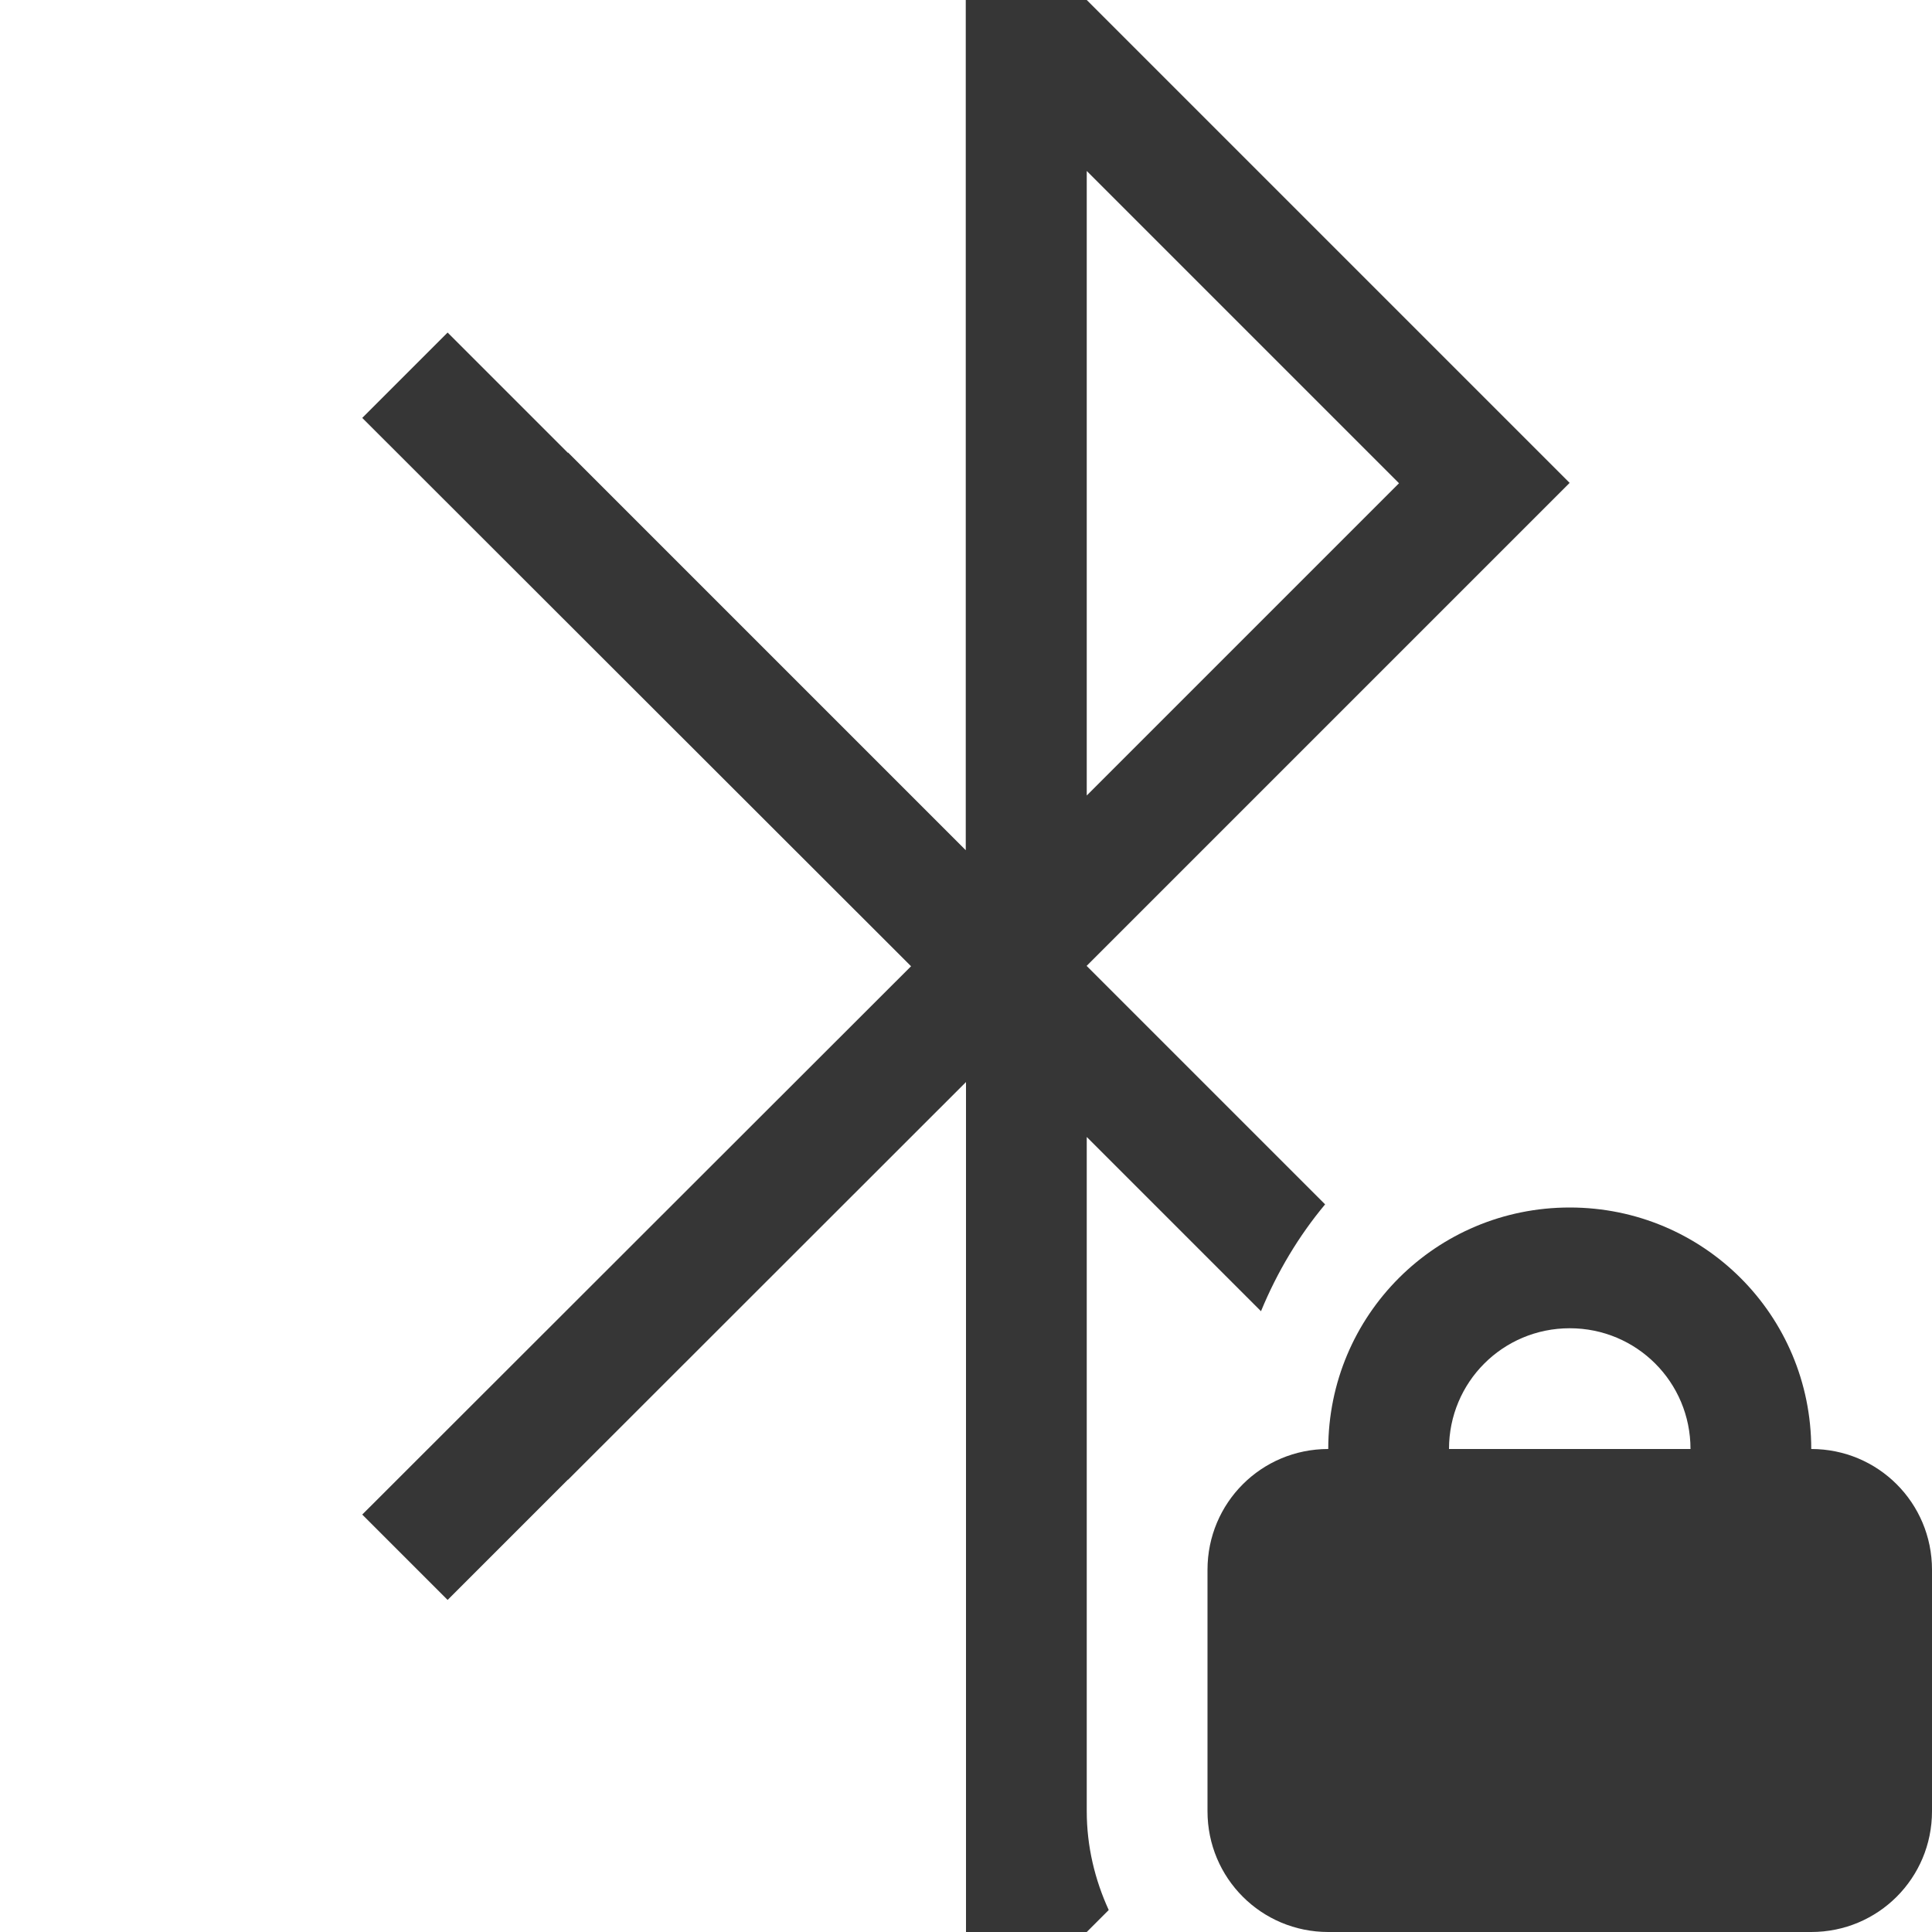
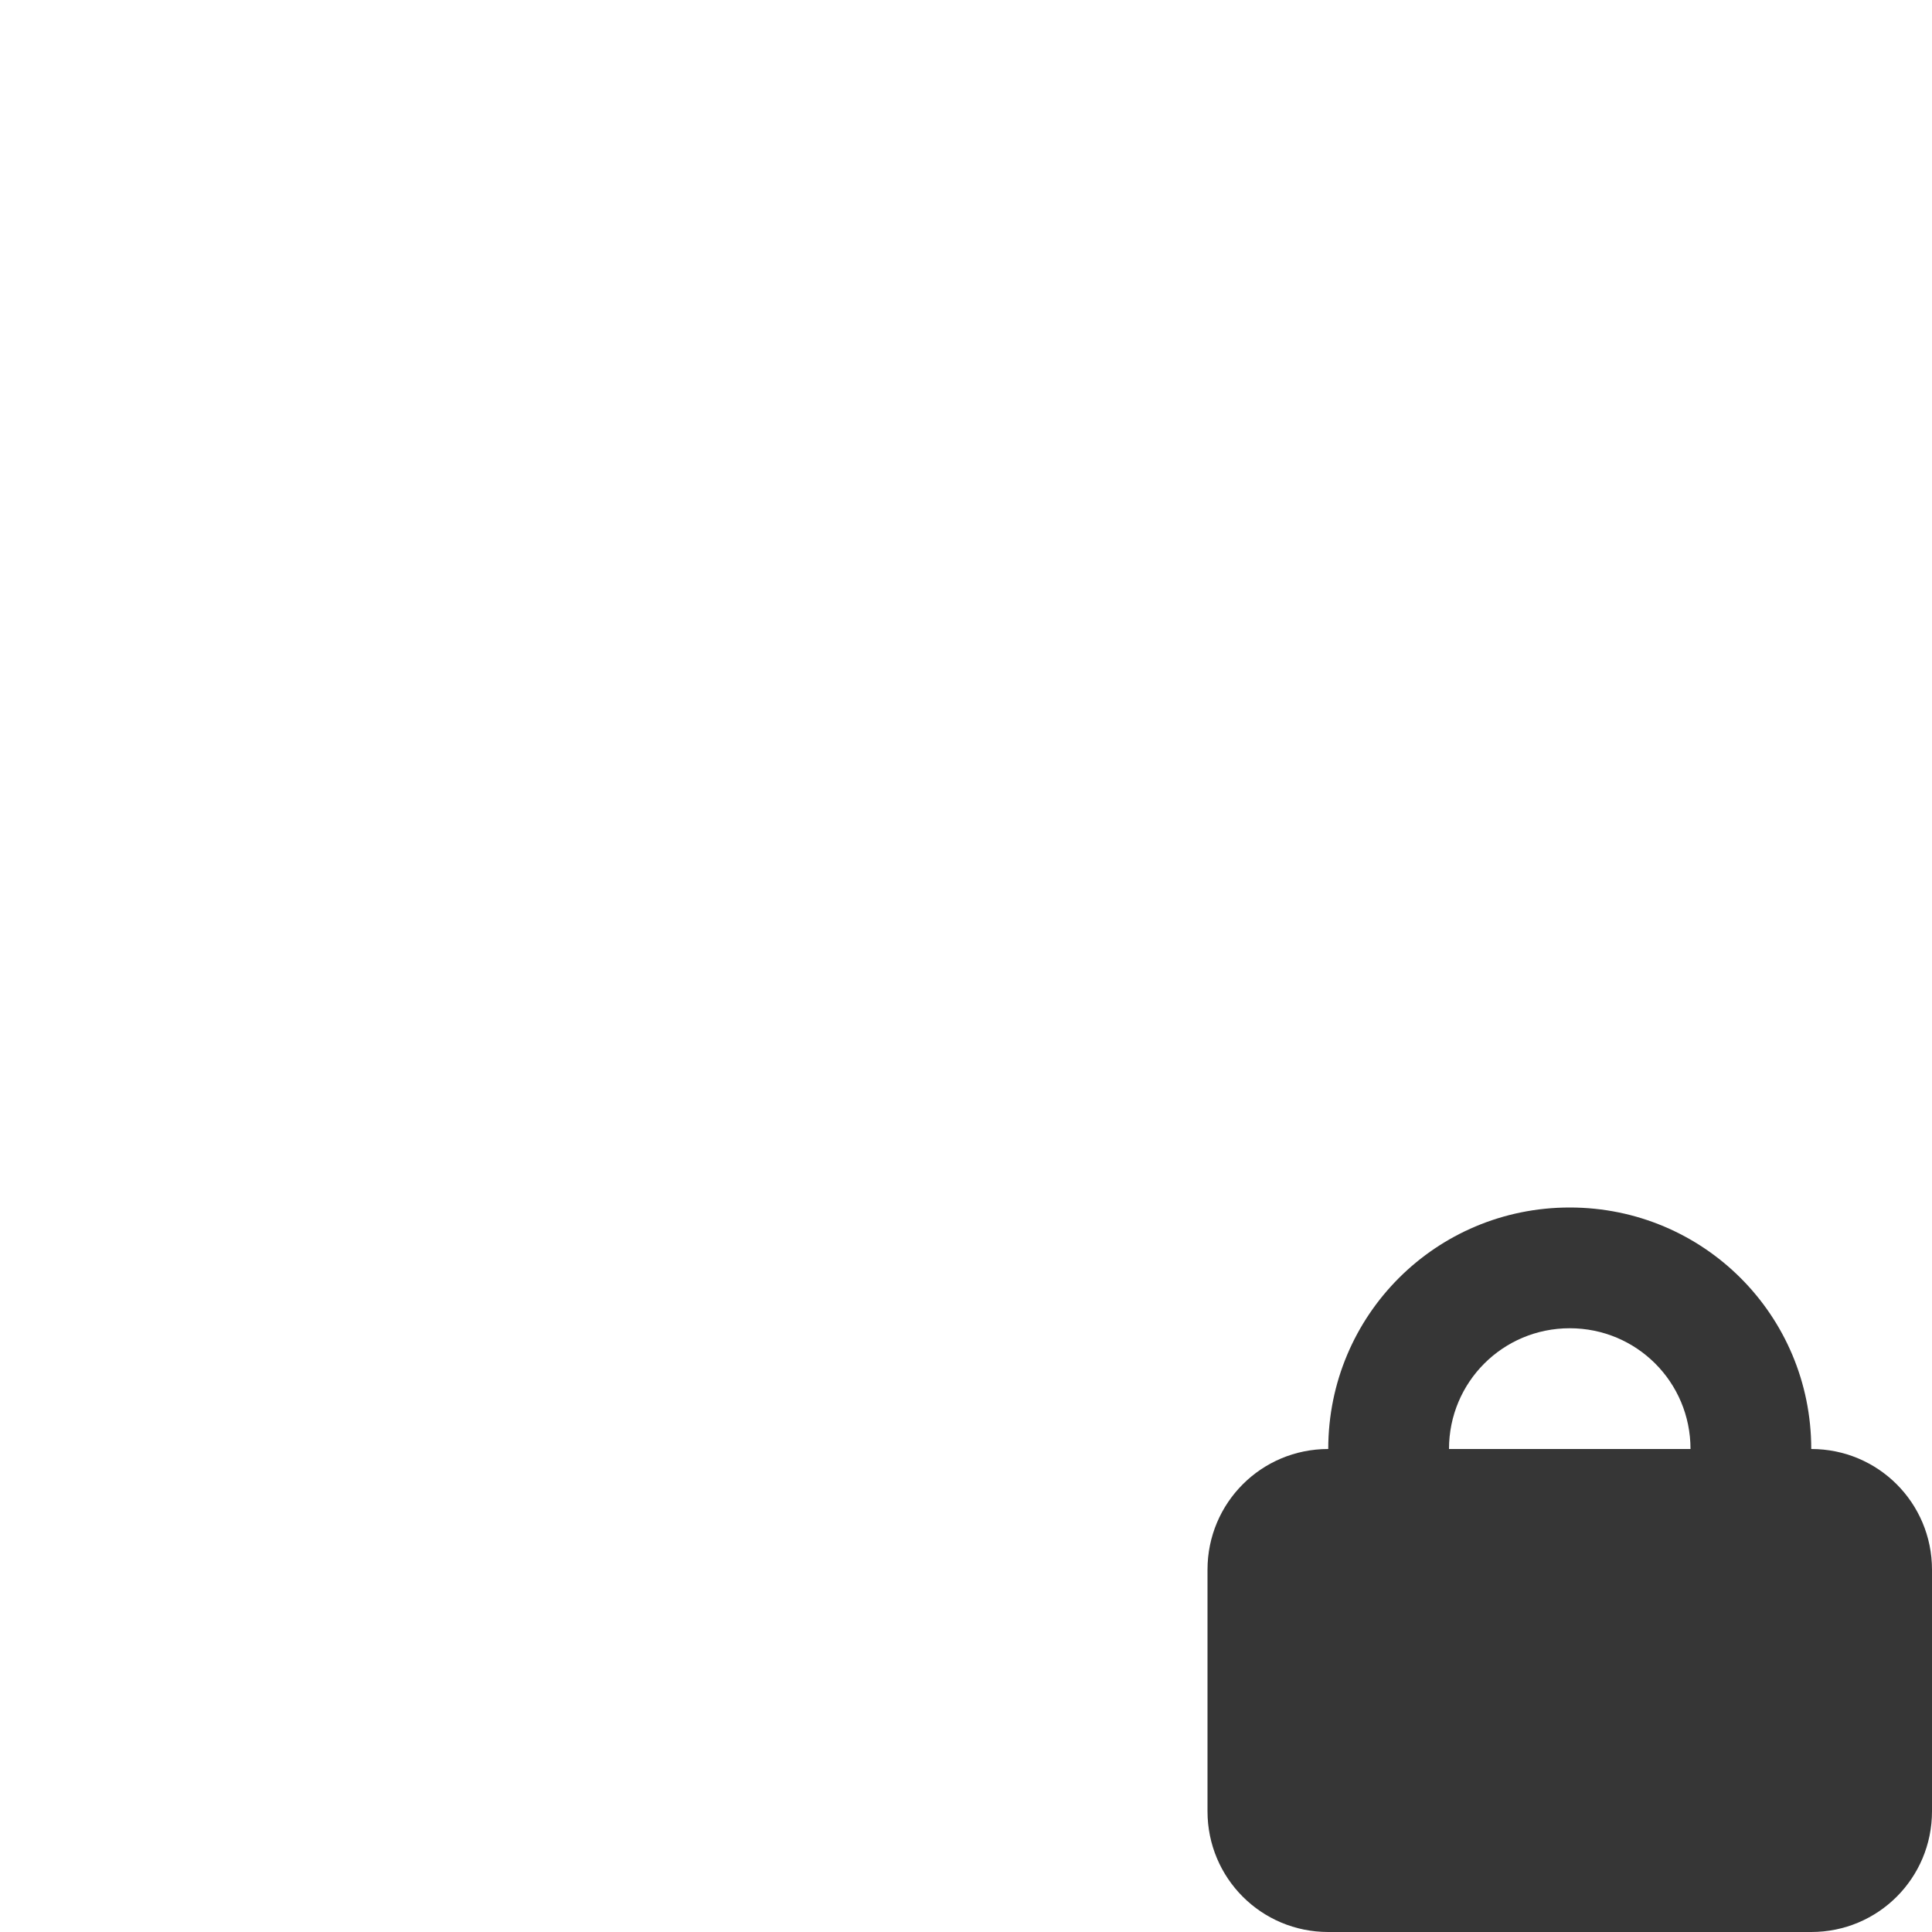
<svg xmlns="http://www.w3.org/2000/svg" width="16" height="16" version="1.1">
-   <path class="ColorScheme-Text" d="m7.998 0v7.041l-3.293-3.293-0.002 0.002c-0.356-0.356-0.996-0.996-0.996-0.996l-0.707 0.707 4.545 4.541-4.545 4.541 0.707 0.707s0.64-0.64 0.996-0.996h0.002l3.295-3.293v7.039h1l0.182-0.182c-0.115-0.251-0.182-0.528-0.182-0.818v-0.412-1.588-3.584l1.443 1.443c0.134-0.325 0.313-0.624 0.531-0.885l-1.975-1.975 4-4-4-4h-1.002zm1.002 1.416 2.586 2.586-2.586 2.586v-5.172zm2 11.584v1l1-1h-1z" color="#363636" fill="#363636" />
  <path d="m13 10c-1.108 0-2 0.892-2 2-0.554 0-1 0.446-1 1v2c0 0.554 0.446 1 1 1h4c0.554 0 1-0.446 1-1v-2c0-0.554-0.446-1-1-1 0-1.108-0.892-2-2-2zm0 1c0.554 0 1 0.446 1 1h-2c0-0.554 0.446-1 1-1z" color="#000000" fill="#363636" fill-rule="evenodd" stroke-width="2" style="-inkscape-stroke:none" />
</svg>